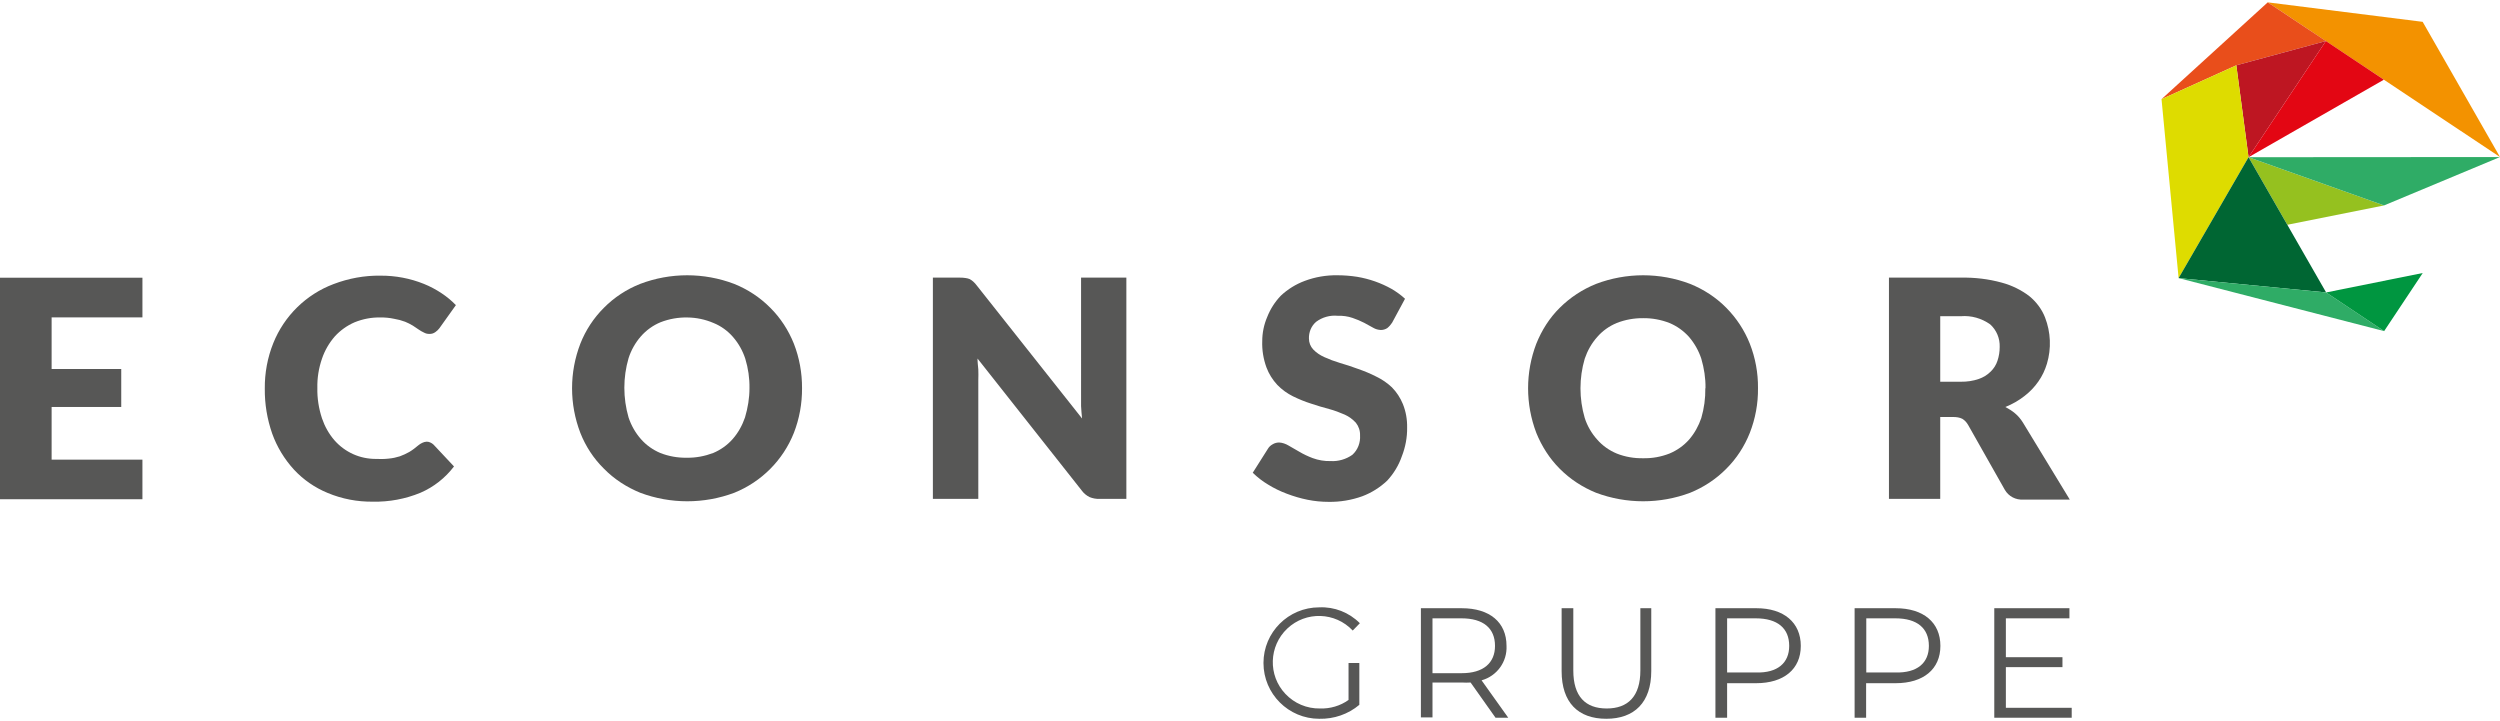
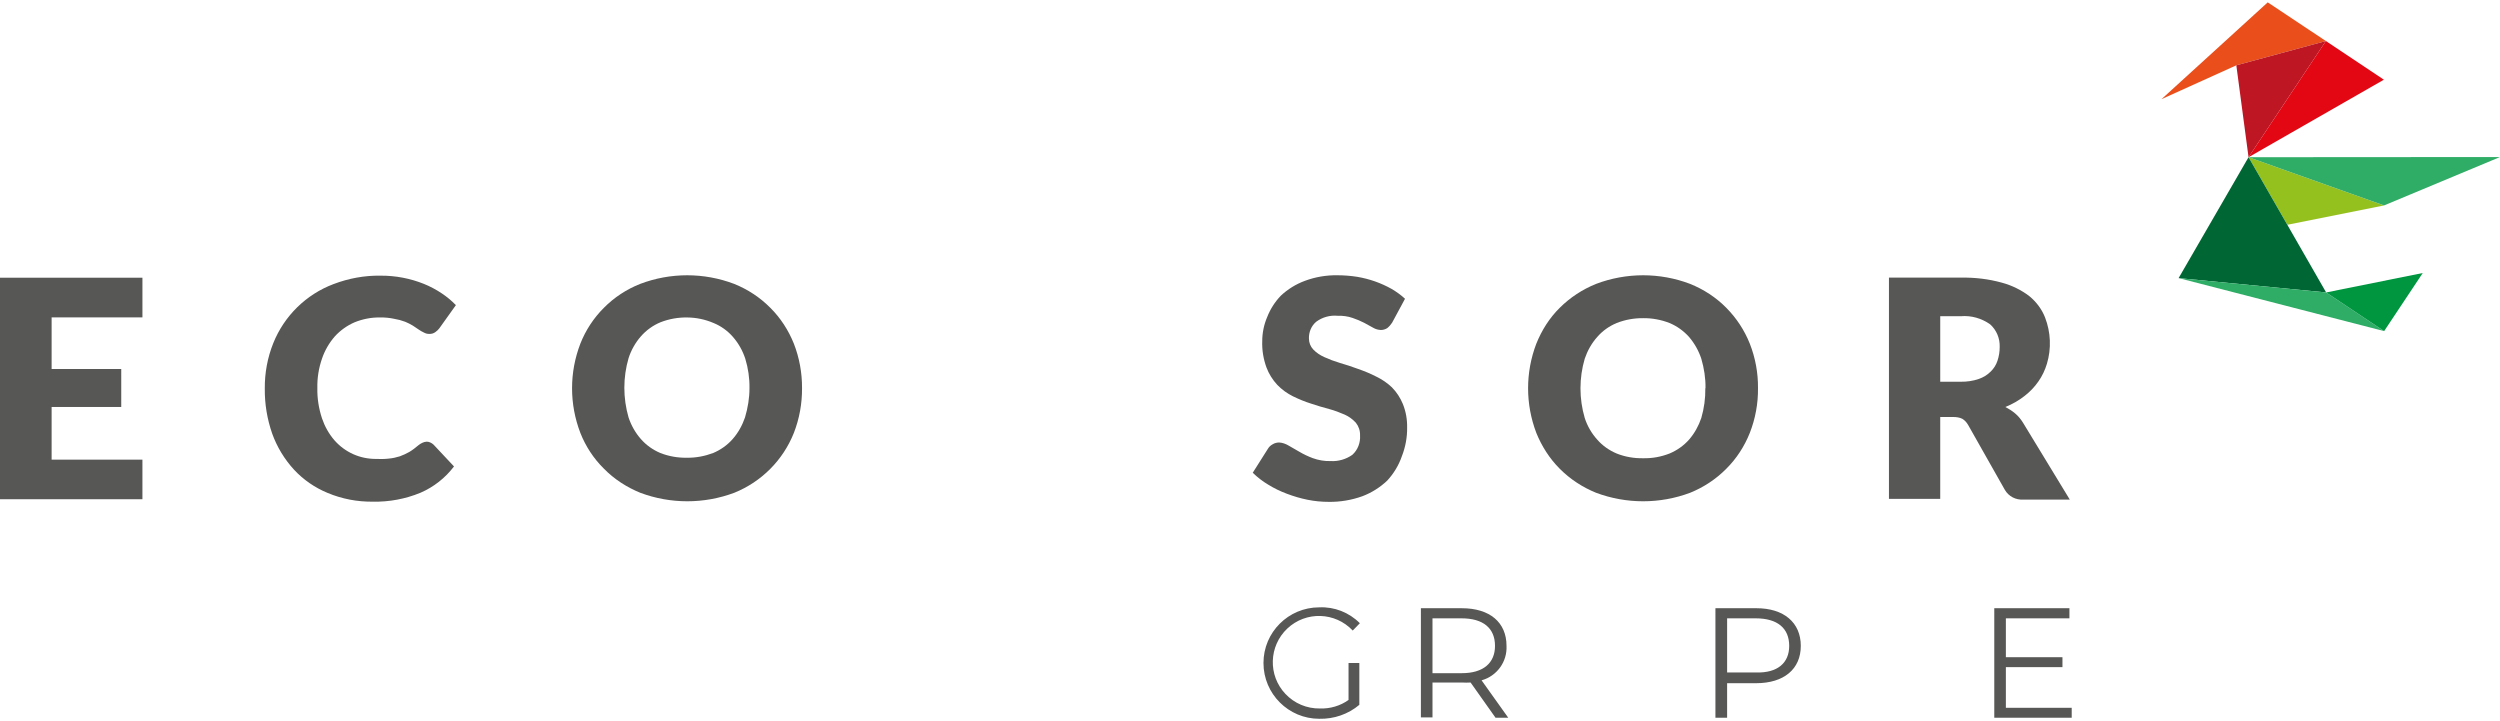
<svg xmlns="http://www.w3.org/2000/svg" version="1.1" id="Ebene_6" x="0px" y="0px" width="260px" height="75px" viewBox="0 -32 260 75" enable-background="new 0 -32 260 75" xml:space="preserve">
  <title>ECONSOR-logo</title>
  <path fill="#575756" d="M14.813-3.127v4.135H5.368v5.368h7.241v3.949H5.368v5.478h9.444v4.117H0V-3.118h14.813V-3.127z" />
  <path fill="#575756" d="M44.356,13.935c0.132,0,0.254,0.019,0.372,0.072c0.141,0.055,0.263,0.146,0.362,0.236l2.126,2.267  c-0.91,1.197-2.107,2.141-3.49,2.738c-1.568,0.645-3.26,0.962-4.951,0.926c-1.605,0.018-3.201-0.281-4.697-0.907  c-1.328-0.544-2.535-1.378-3.51-2.431c-0.992-1.088-1.764-2.357-2.258-3.735c-0.525-1.506-0.789-3.088-0.771-4.684  c-0.018-1.614,0.281-3.233,0.885-4.734c1.134-2.825,3.41-5.064,6.266-6.139c1.561-0.594,3.215-0.902,4.889-0.875  c1.551-0.009,3.082,0.281,4.511,0.857c0.64,0.258,1.251,0.585,1.827,0.966c0.549,0.363,1.043,0.771,1.496,1.242l-1.719,2.408  c-0.107,0.145-0.248,0.276-0.407,0.39c-0.195,0.145-0.427,0.213-0.667,0.195c-0.186,0-0.371-0.05-0.53-0.141  c-0.186-0.082-0.372-0.195-0.54-0.309L42.928,1.86c-0.258-0.159-0.529-0.286-0.797-0.399c-0.373-0.141-0.744-0.24-1.135-0.304  c-0.484-0.104-0.965-0.15-1.459-0.141c-0.907-0.018-1.81,0.159-2.652,0.499c-0.78,0.335-1.487,0.839-2.063,1.469  c-0.594,0.68-1.048,1.469-1.337,2.321c-0.336,0.975-0.504,2.004-0.48,3.047c-0.023,1.065,0.145,2.126,0.48,3.15  c0.281,0.835,0.725,1.633,1.311,2.304c0.539,0.607,1.188,1.088,1.931,1.424c0.743,0.335,1.551,0.499,2.366,0.499  c0.454,0.018,0.912,0.018,1.356-0.037c0.39-0.036,0.762-0.117,1.134-0.235c0.344-0.127,0.666-0.272,0.983-0.453  c0.335-0.2,0.64-0.436,0.938-0.689c0.123-0.108,0.259-0.182,0.399-0.254C44.053,13.989,44.197,13.943,44.356,13.935z" />
  <path fill="#575756" d="M83.412,8.38c0.01,1.587-0.275,3.161-0.852,4.647c-1.125,2.83-3.364,5.078-6.193,6.221  c-3.151,1.18-6.634,1.18-9.78,0c-1.419-0.58-2.712-1.414-3.786-2.512c-1.061-1.043-1.895-2.321-2.443-3.709  c-1.152-2.997-1.152-6.302,0-9.29c0.549-1.392,1.383-2.666,2.443-3.722c1.074-1.088,2.367-1.932,3.777-2.489  c3.146-1.197,6.629-1.197,9.779,0c1.41,0.567,2.693,1.41,3.76,2.489c1.061,1.056,1.885,2.331,2.443,3.722  C83.137,5.215,83.422,6.793,83.412,8.38z M77.945,8.38c0.018-1.042-0.133-2.081-0.436-3.074c-0.272-0.834-0.707-1.605-1.283-2.267  c-0.549-0.63-1.242-1.133-2.014-1.446c-0.865-0.372-1.795-0.567-2.729-0.576c-0.948-0.018-1.887,0.149-2.771,0.49  c-0.797,0.326-1.505,0.839-2.072,1.487c-0.562,0.648-1.002,1.419-1.27,2.258c-0.584,2.004-0.584,4.14,0,6.162  c0.268,0.815,0.708,1.596,1.283,2.248c0.554,0.635,1.252,1.125,2.023,1.451c0.883,0.345,1.817,0.508,2.756,0.49  c0.939,0.018,1.868-0.164,2.738-0.49c0.771-0.326,1.47-0.816,2.027-1.451c0.576-0.652,1.002-1.433,1.283-2.248  C77.777,10.416,77.945,9.4,77.945,8.38z" />
-   <path fill="#575756" d="M100.416-3.086c0.148,0.018,0.289,0.055,0.426,0.109c0.131,0.068,0.254,0.159,0.362,0.25  c0.149,0.131,0.281,0.281,0.39,0.431l10.941,13.82c-0.051-0.453-0.077-0.87-0.104-1.288c0-0.417,0-0.807,0-1.138V-3.127h4.711v23.01  h-2.779c-0.362,0.019-0.717-0.054-1.038-0.181c-0.336-0.163-0.612-0.399-0.826-0.689L101.662,5.288c0,0.408,0.055,0.789,0.082,1.134  s0,0.743,0,1.133v12.328H97.02v-23.01h2.811C100.025-3.127,100.221-3.118,100.416-3.086z" />
  <path fill="#575756" d="M144.781,1.557c-0.137,0.213-0.309,0.408-0.508,0.567c-0.2,0.127-0.427,0.195-0.662,0.195  c-0.281-0.014-0.554-0.086-0.789-0.227l-0.943-0.517c-0.381-0.195-0.798-0.372-1.215-0.512c-0.489-0.168-1.016-0.24-1.542-0.222  c-0.798-0.077-1.613,0.149-2.248,0.63c-0.508,0.436-0.762,1.079-0.744,1.737c0,0.417,0.154,0.825,0.444,1.133  c0.317,0.335,0.707,0.594,1.134,0.789c0.525,0.24,1.07,0.444,1.632,0.612c0.626,0.177,1.252,0.39,1.887,0.621  c0.652,0.228,1.287,0.485,1.886,0.794c0.599,0.285,1.161,0.666,1.65,1.129c0.49,0.503,0.871,1.088,1.134,1.728  c0.317,0.784,0.462,1.618,0.444,2.462c0.018,1.007-0.182,2.04-0.544,2.965c-0.327,0.952-0.853,1.814-1.523,2.539  c-0.744,0.708-1.633,1.27-2.603,1.633c-1.115,0.398-2.304,0.599-3.491,0.58c-0.734,0-1.47-0.072-2.194-0.218  c-0.726-0.145-1.456-0.362-2.149-0.625c-0.681-0.254-1.338-0.571-1.95-0.952c-0.585-0.345-1.115-0.762-1.601-1.233l1.583-2.503  c0.118-0.199,0.285-0.345,0.48-0.453c0.204-0.127,0.444-0.19,0.68-0.19c0.341,0.018,0.676,0.136,0.966,0.308l1.12,0.645  c0.453,0.271,0.925,0.489,1.405,0.671c0.59,0.218,1.225,0.326,1.859,0.308c0.798,0.046,1.605-0.181,2.267-0.652  c0.563-0.508,0.853-1.261,0.799-2.031c0.018-0.472-0.146-0.943-0.436-1.306c-0.326-0.354-0.707-0.635-1.143-0.835  c-0.535-0.235-1.07-0.435-1.633-0.589c-0.616-0.154-1.242-0.354-1.867-0.558c-0.653-0.204-1.279-0.463-1.892-0.762  c-0.603-0.295-1.16-0.703-1.632-1.188c-0.494-0.53-0.884-1.151-1.134-1.827c-0.317-0.875-0.467-1.795-0.435-2.711  c0-0.875,0.177-1.737,0.517-2.526c0.326-0.83,0.807-1.582,1.424-2.222c0.712-0.667,1.555-1.188,2.479-1.532  c1.089-0.408,2.231-0.603,3.392-0.585c0.681,0,1.369,0.054,2.05,0.159c1.27,0.213,2.484,0.639,3.591,1.26  c0.508,0.299,0.979,0.635,1.396,1.025L144.781,1.557z" />
  <path fill="#575756" d="M182.831,8.38c0.018,1.587-0.272,3.161-0.853,4.647c-0.554,1.388-1.379,2.666-2.439,3.719  c-1.062,1.079-2.357,1.931-3.764,2.502c-3.146,1.18-6.629,1.18-9.784,0c-1.405-0.571-2.702-1.414-3.781-2.502  c-1.052-1.053-1.868-2.331-2.431-3.719c-1.143-2.997-1.143-6.302,0-9.29c0.563-1.392,1.36-2.666,2.431-3.722  c1.079-1.079,2.376-1.922,3.781-2.489c3.155-1.197,6.638-1.197,9.784,0c1.406,0.567,2.702,1.41,3.764,2.489  c1.052,1.065,1.886,2.331,2.439,3.722C182.559,5.215,182.849,6.793,182.831,8.38z M177.372,8.38  c0.018-1.042-0.146-2.081-0.436-3.074c-0.272-0.825-0.707-1.596-1.27-2.258c-0.563-0.63-1.261-1.134-2.04-1.456  c-0.88-0.345-1.805-0.512-2.729-0.503c-0.952-0.009-1.887,0.159-2.757,0.503c-0.78,0.322-1.479,0.816-2.031,1.456  c-0.59,0.662-1.016,1.433-1.297,2.258c-0.59,2.013-0.59,4.149,0,6.162c0.263,0.816,0.707,1.597,1.297,2.249  c0.553,0.635,1.251,1.125,2.031,1.451c0.87,0.345,1.805,0.508,2.757,0.489c0.925,0.019,1.85-0.145,2.729-0.489  c0.779-0.326,1.478-0.816,2.04-1.451c0.563-0.652,0.997-1.433,1.27-2.249c0.29-0.997,0.436-2.049,0.417-3.088H177.372z" />
  <path fill="#575756" d="M201.783,11.368v8.515h-5.332v-23.01h7.49c1.433-0.027,2.865,0.141,4.243,0.521  c1.043,0.281,2.031,0.762,2.884,1.419c0.708,0.585,1.279,1.337,1.614,2.194c0.599,1.542,0.671,3.237,0.199,4.82  c-0.199,0.658-0.489,1.279-0.889,1.845c-0.398,0.576-0.889,1.088-1.45,1.515c-0.599,0.472-1.27,0.853-1.986,1.138  c0.354,0.19,0.698,0.399,1.007,0.662c0.326,0.272,0.589,0.59,0.816,0.952l4.878,8.017h-4.824c-0.789,0.054-1.532-0.327-1.932-1.016  l-3.817-6.747c-0.145-0.254-0.345-0.48-0.599-0.635c-0.29-0.145-0.616-0.19-0.952-0.19H201.783z M201.783,7.7h2.148  c0.626,0.009,1.261-0.082,1.851-0.285c0.472-0.159,0.897-0.418,1.251-0.771c0.326-0.317,0.571-0.707,0.707-1.133  c0.154-0.454,0.228-0.938,0.228-1.41c0.036-0.902-0.327-1.773-0.989-2.367c-0.897-0.635-1.968-0.938-3.047-0.848h-2.148V7.7z" />
-   <polygon fill="#F39200" points="235.843,-31.755 260,-15.668 251.957,-29.729 " />
  <polygon fill="#E94E1B" points="224.798,-21.689 232.578,-25.208 241.891,-27.733 235.843,-31.755 " />
  <polygon fill="#BE1622" points="232.578,-25.208 241.891,-27.733 233.848,-15.65 " />
  <polygon fill="#E30613" points="241.891,-27.733 247.921,-23.711 233.848,-15.65 " />
-   <polygon fill="#DEDC00" points="224.798,-21.689 232.578,-25.208 233.848,-15.65 226.575,-3.077 " />
  <polygon fill="#95C11F" points="233.848,-15.65 237.883,-8.623 247.939,-10.635 " />
  <polygon fill="#2FAC66" points="233.848,-15.65 247.939,-10.635 260,-15.668 " />
  <polygon fill="#006633" points="233.848,-15.65 241.918,-1.585 226.575,-3.077 " />
  <polygon fill="#2FAC66" points="241.918,-1.585 247.948,2.436 226.575,-3.077 " />
  <polygon fill="#009640" points="251.966,-3.608 247.948,2.436 241.918,-1.585 " />
  <path fill="#575756" d="M140.247,36.949h1.124v4.353c-1.16,0.979-2.647,1.487-4.171,1.451c-3.196,0-5.799-2.594-5.799-5.804  c0-3.191,2.593-5.785,5.799-5.785c1.578-0.072,3.102,0.525,4.226,1.65l-0.743,0.762c-1.823-1.94-4.87-2.031-6.802-0.209  c-1.932,1.823-2.021,4.87-0.204,6.792c0.938,0.998,2.235,1.542,3.596,1.523c1.052,0.036,2.122-0.271,2.975-0.889V36.949z" />
  <path fill="#575756" d="M155.536,42.645l-2.594-3.664c-0.309,0.019-0.599,0.019-0.916,0h-3.047v3.627h-1.206V31.255h4.253  c2.911,0,4.652,1.469,4.652,3.917c0.081,1.65-0.998,3.138-2.594,3.582l2.774,3.891H155.536z M155.481,35.172  c0-1.832-1.215-2.865-3.482-2.865h-3.02v5.704h3.02C154.267,38.02,155.481,36.949,155.481,35.172z" />
-   <path fill="#575756" d="M162.409,37.802v-6.547h1.215v6.475c0,2.702,1.261,3.953,3.474,3.953c2.203,0,3.5-1.251,3.5-3.953v-6.475  h1.134v6.528c0,3.274-1.76,4.97-4.68,4.97C164.123,42.753,162.409,41.058,162.409,37.802z" />
  <path fill="#575756" d="M187.283,35.172c0,2.412-1.75,3.881-4.652,3.881h-3.011v3.592h-1.215v-11.39h4.271  C185.515,31.255,187.283,32.742,187.283,35.172z M186.077,35.172c0-1.832-1.215-2.865-3.482-2.865h-2.975v5.631h3.021  C184.862,38.001,186.077,36.949,186.077,35.172z" />
-   <path fill="#575756" d="M201.801,35.172c0,2.412-1.75,3.881-4.661,3.881h-3.064v3.592h-1.197v-11.39h4.262  C200.051,31.255,201.801,32.742,201.801,35.172z M200.604,35.172c0-1.832-1.216-2.865-3.482-2.865h-3.029v5.631h3.029  C199.389,38.001,200.604,36.949,200.604,35.172z" />
  <path fill="#575756" d="M215.458,41.61v1.034h-8.053v-11.39h7.816v1.052h-6.61v4.044h5.885v1.034h-5.885v4.226H215.458  L215.458,41.61z" />
</svg>